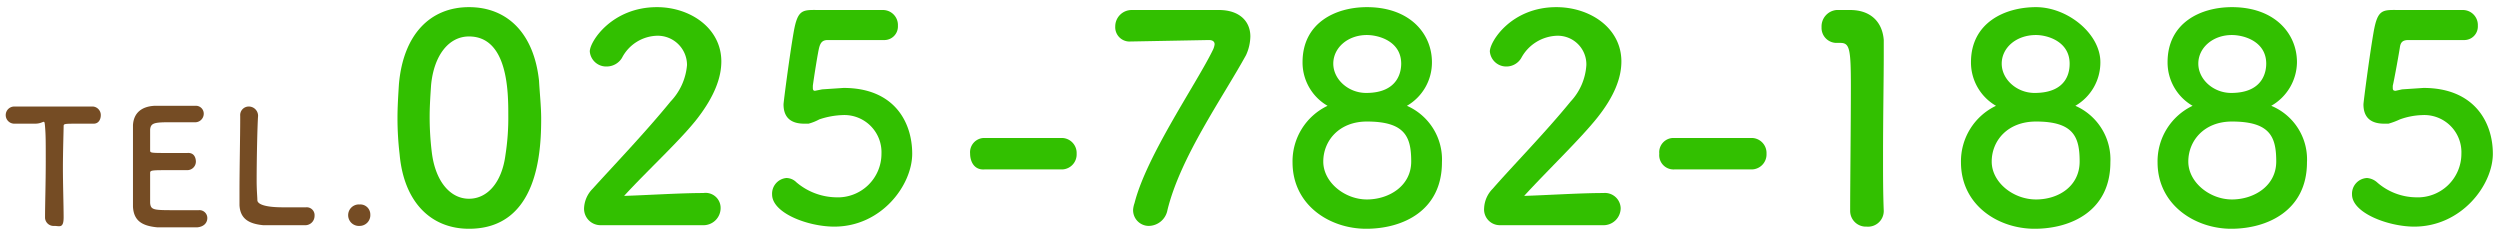
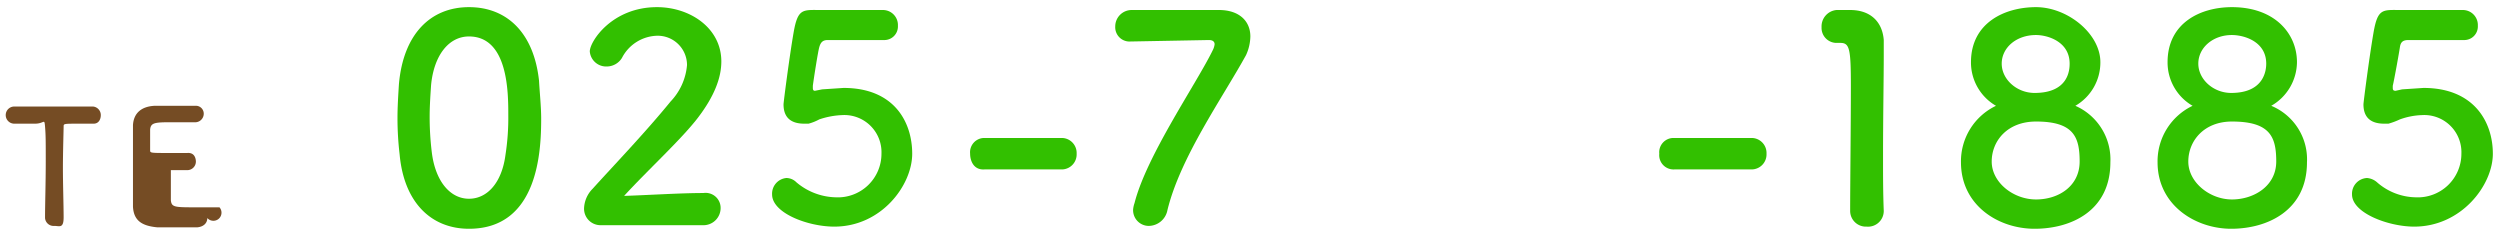
<svg xmlns="http://www.w3.org/2000/svg" id="レイヤー" width="349.7" height="32.3" viewBox="0 0 349.7 32.3">
  <defs>
    <style>.cls-1{fill:#754c24;}.cls-2{fill:#32c000;}</style>
  </defs>
  <title>アートボード 12 のコピー 11</title>
  <path class="cls-1" d="M6.3,30.4c0-1.7.1-4.9.1-7.8s0-3.7-.1-4.9-.1-.4-1.4-.4H2a1.2,1.2,0,0,1,0-2.4H13a1.2,1.2,0,0,1,1.1,1.2c0,.6-.3,1.2-1,1.2h-2c-2.2,0-2.2,0-2.2.4s-.1,3.6-.1,5.8.1,5.3.1,6.9-.6,1.2-1.3,1.2a1.2,1.2,0,0,1-1.3-1.1Z" />
-   <path class="cls-1" d="M23.8,17.1c-2.2,0-2.7.1-2.8,1V21c0,.4,0,.4,2.7.4h2.5c1.2-.1,1.2,1.1,1.2,1.2a1.2,1.2,0,0,1-1.2,1.2H23.9c-2.7,0-2.9,0-2.9.4v4.2c.1,1,.5,1,3.6,1h3.2A1.1,1.1,0,0,1,29,30.5c0,.6-.4,1.2-1.4,1.3H22c-2.1-.2-3.3-.9-3.4-2.9V17.5c.1-1.7,1.2-2.6,3-2.7h5.7a1.1,1.1,0,0,1,1.2,1.1,1.2,1.2,0,0,1-1.3,1.2Z" />
-   <path class="cls-1" d="M33.6,16.2a1.2,1.2,0,0,1,1.2-1.3,1.3,1.3,0,0,1,1.3,1.3h0c-.1,1.4-.2,6.1-.2,9.1,0,1.3.1,2.3.1,2.7s.6,1,3.6,1h3.2A1.1,1.1,0,0,1,44,30.2a1.3,1.3,0,0,1-1.4,1.3H36.8c-2-.2-3.2-.9-3.3-2.8v-2c0-3,.1-7.8.1-10v-.5Z" />
-   <path class="cls-1" d="M50.3,31.6a1.5,1.5,0,0,1-1.6-1.5,1.5,1.5,0,0,1,1.6-1.5A1.4,1.4,0,0,1,51.8,30,1.5,1.5,0,0,1,50.3,31.6Z" />
+   <path class="cls-1" d="M23.8,17.1c-2.2,0-2.7.1-2.8,1V21c0,.4,0,.4,2.7.4h2.5c1.2-.1,1.2,1.1,1.2,1.2a1.2,1.2,0,0,1-1.2,1.2H23.9v4.2c.1,1,.5,1,3.6,1h3.2A1.1,1.1,0,0,1,29,30.5c0,.6-.4,1.2-1.4,1.3H22c-2.1-.2-3.3-.9-3.4-2.9V17.5c.1-1.7,1.2-2.6,3-2.7h5.7a1.1,1.1,0,0,1,1.2,1.1,1.2,1.2,0,0,1-1.3,1.2Z" />
  <path class="cls-2" d="M55.9,21.6a43.6,43.6,0,0,1-.3-5.1c0-1.5.1-3.1.2-4.7C56.4,4.8,60.2,1,65.6,1s9.1,3.7,9.8,10.3c.1,1.8.3,3.6.3,5.3,0,4.5-.4,15.4-10.1,15.4C60.3,32,56.5,28.3,55.9,21.6Zm14.8.1a33.6,33.6,0,0,0,.4-5.6c0-3.1,0-11-5.5-11-2.8,0-4.9,2.6-5.3,6.8-.1,1.5-.2,3-.2,4.4a40.7,40.7,0,0,0,.3,5c.5,4.1,2.6,6.5,5.2,6.5S70.2,25.5,70.7,21.7Z" />
  <path class="cls-2" d="M84,31.5a2.3,2.3,0,0,1-2.3-2.4,4.1,4.1,0,0,1,1.2-2.7c2.8-3.1,7.4-7.9,10.9-12.2a8.4,8.4,0,0,0,2.3-5.1A4.1,4.1,0,0,0,91.9,5,5.7,5.7,0,0,0,87,8.1a2.5,2.5,0,0,1-2.1,1.2,2.3,2.3,0,0,1-2.4-2.1c0-1.4,3.1-6.2,9.4-6.2,4.6,0,9,2.9,9,7.6,0,2.3-1,4.9-3.3,7.9s-7,7.3-10.3,10.9c3.3-.1,7.8-.4,11.1-.4a2.1,2.1,0,0,1,2.4,2.1,2.4,2.4,0,0,1-2.5,2.4Z" />
  <path class="cls-2" d="M116.7,31.7c-3.7,0-8.7-1.9-8.7-4.5a2.2,2.2,0,0,1,2-2.3,2,2,0,0,1,1.4.6,8.8,8.8,0,0,0,5.5,2.1,6.1,6.1,0,0,0,6.4-6.1,5.2,5.2,0,0,0-5.5-5.4,11.3,11.3,0,0,0-3.2.6,6.7,6.7,0,0,1-1.5.6h-.6c-1.8,0-2.9-.8-2.9-2.7,0-.3.8-6.5,1.4-10s1.3-3.2,3.9-3.2h8.6a2.1,2.1,0,0,1,2.1,2.2,1.9,1.9,0,0,1-2,2h-7.8c-.7,0-1,.3-1.2,1s-.8,4.6-.9,5.4v.3c0,.3.1.4.3.4l1-.2,3-.2c7.1,0,9.6,4.8,9.6,9.2S123.3,31.7,116.7,31.7Z" />
  <path class="cls-2" d="M148.5,23.7H137.7c-1.5.1-2-1.2-2-2.2a2,2,0,0,1,1.9-2.2h11a2.1,2.1,0,0,1,2,2.2,2.1,2.1,0,0,1-2,2.2Z" />
  <path class="cls-2" d="M170.5,1.4c2.9,0,4.4,1.6,4.4,3.7a6.5,6.5,0,0,1-.6,2.6c-3.3,6-9.2,14.3-11,21.7a2.7,2.7,0,0,1-2.6,2.2,2.2,2.2,0,0,1-2.2-2.3,3.7,3.7,0,0,1,.2-.9c1.7-6.7,8.8-16.9,11-21.5a2.5,2.5,0,0,0,.2-.7c0-.4-.3-.6-.8-.6l-10.7.2h-.2A2,2,0,0,1,156,3.7a2.3,2.3,0,0,1,2.3-2.3Z" />
-   <path class="cls-2" d="M201.7,22.7c0,6.8-5.5,9.3-10.6,9.3s-10.3-3.3-10.3-9.3a8.6,8.6,0,0,1,4.9-7.9,7,7,0,0,1-3.5-6.1c0-5.5,4.6-7.7,9-7.7,6,0,9.1,3.7,9.1,7.7a7,7,0,0,1-3.5,6.1A8.2,8.2,0,0,1,201.7,22.7ZM191.2,17c-3.9,0-6.1,2.7-6.1,5.6s3,5.3,6.1,5.3,6.2-1.9,6.2-5.3S196.6,17,191.2,17Zm0-12.1c-2.7,0-4.7,1.8-4.7,4s2.1,4.1,4.6,4.1c4.7,0,4.9-3.3,4.9-4.1C196,5.8,192.9,4.9,191.2,4.9Z" />
-   <path class="cls-2" d="M209.8,31.5a2.2,2.2,0,0,1-2.2-2.4,4.1,4.1,0,0,1,1.2-2.7c2.7-3.1,7.4-7.9,10.9-12.2a8.2,8.2,0,0,0,2.2-5.1A4,4,0,0,0,217.8,5a5.9,5.9,0,0,0-5,3.1,2.4,2.4,0,0,1-2,1.2,2.3,2.3,0,0,1-2.4-2.1c0-1.4,3-6.2,9.3-6.2,4.7,0,9.1,2.9,9.1,7.6,0,2.3-1,4.9-3.4,7.9s-6.9,7.3-10.2,10.9c3.3-.1,7.8-.4,11.1-.4a2.2,2.2,0,0,1,2.4,2.1,2.4,2.4,0,0,1-2.5,2.4Z" />
  <path class="cls-2" d="M245,23.7H234.2a2,2,0,0,1-2.1-2.2,2,2,0,0,1,1.9-2.2h11.1a2.1,2.1,0,0,1,2,2.2,2.1,2.1,0,0,1-2.1,2.2Z" />
  <path class="cls-2" d="M261.1,31.7a2.2,2.2,0,0,1-2.3-2.2c0-3.7.1-12.2.1-17.5s-.2-6-1.5-6h-.6a2.1,2.1,0,0,1-2-2.2,2.3,2.3,0,0,1,2.1-2.4h1.9c2.8,0,4.5,1.6,4.7,4.2V7.8c0,3.1-.1,8.5-.1,14.2,0,2.5,0,5,.1,7.5h0A2.2,2.2,0,0,1,261.1,31.7Z" />
  <path class="cls-2" d="M295.2,22.7c0,6.8-5.5,9.3-10.6,9.3s-10.3-3.3-10.3-9.3a8.6,8.6,0,0,1,4.9-7.9,7,7,0,0,1-3.5-6.1c0-5.5,4.7-7.7,9.1-7.7s9,3.7,9,7.7a7,7,0,0,1-3.5,6.1A8.2,8.2,0,0,1,295.2,22.7ZM284.8,17c-4,0-6.2,2.7-6.2,5.6s3,5.3,6.2,5.3,6.1-1.9,6.1-5.3S290.1,17,284.8,17Zm0-12.1c-2.8,0-4.8,1.8-4.8,4s2.1,4.1,4.6,4.1c4.8,0,4.9-3.3,4.9-4.1C289.5,5.8,286.4,4.9,284.8,4.9Z" />
  <path class="cls-2" d="M322.7,22.7c0,6.8-5.6,9.3-10.6,9.3s-10.3-3.3-10.3-9.3a8.6,8.6,0,0,1,4.9-7.9,7,7,0,0,1-3.5-6.1c0-5.5,4.6-7.7,9-7.7,6,0,9.1,3.7,9.1,7.7a7.1,7.1,0,0,1-3.6,6.1A8.1,8.1,0,0,1,322.7,22.7ZM312.2,17c-3.9,0-6.1,2.7-6.1,5.6s3,5.3,6.1,5.3,6.2-1.9,6.2-5.3S317.6,17,312.2,17Zm0-12.1c-2.7,0-4.7,1.8-4.7,4s2.1,4.1,4.6,4.1c4.7,0,4.9-3.3,4.9-4.1C317,5.8,313.9,4.9,312.2,4.9Z" />
  <path class="cls-2" d="M337.7,31.7c-3.6,0-8.7-1.9-8.7-4.5a2.2,2.2,0,0,1,2.1-2.3,2.4,2.4,0,0,1,1.4.6,8.4,8.4,0,0,0,5.4,2.1,6.1,6.1,0,0,0,6.4-6.1,5.2,5.2,0,0,0-5.5-5.4,10,10,0,0,0-3.1.6,10.4,10.4,0,0,1-1.6.6h-.6c-1.8,0-2.9-.8-2.9-2.7,0-.3.8-6.5,1.4-10s1.3-3.2,3.9-3.2h8.6a2.1,2.1,0,0,1,2.1,2.2,1.9,1.9,0,0,1-2,2h-7.7c-.8,0-1.1.3-1.2,1s-.8,4.6-1,5.4v.3c0,.3.1.4.4.4l.9-.2,3-.2c7.1,0,9.7,4.8,9.7,9.2S344.3,31.7,337.7,31.7Z" />
</svg>